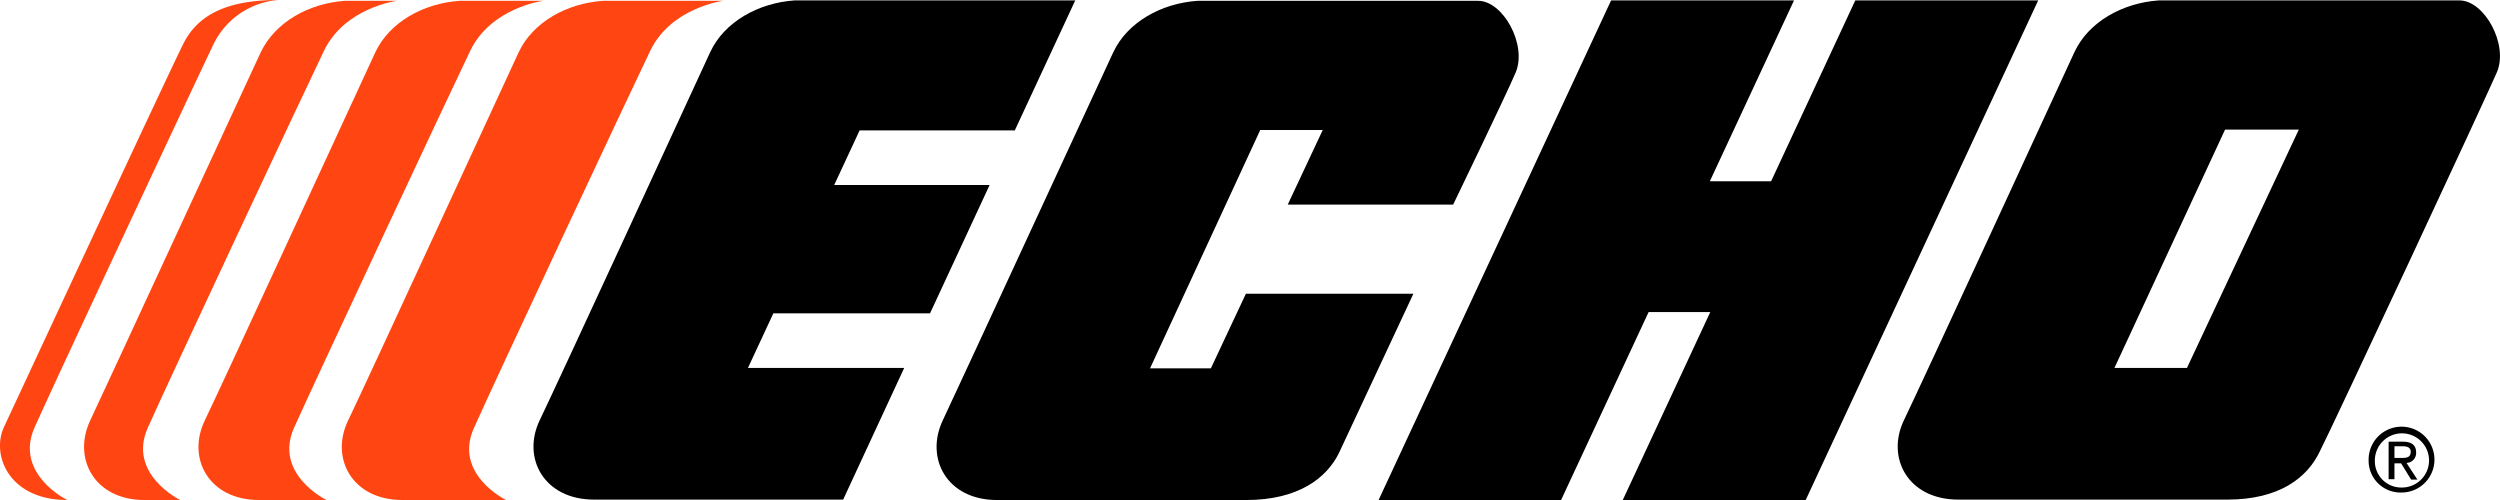
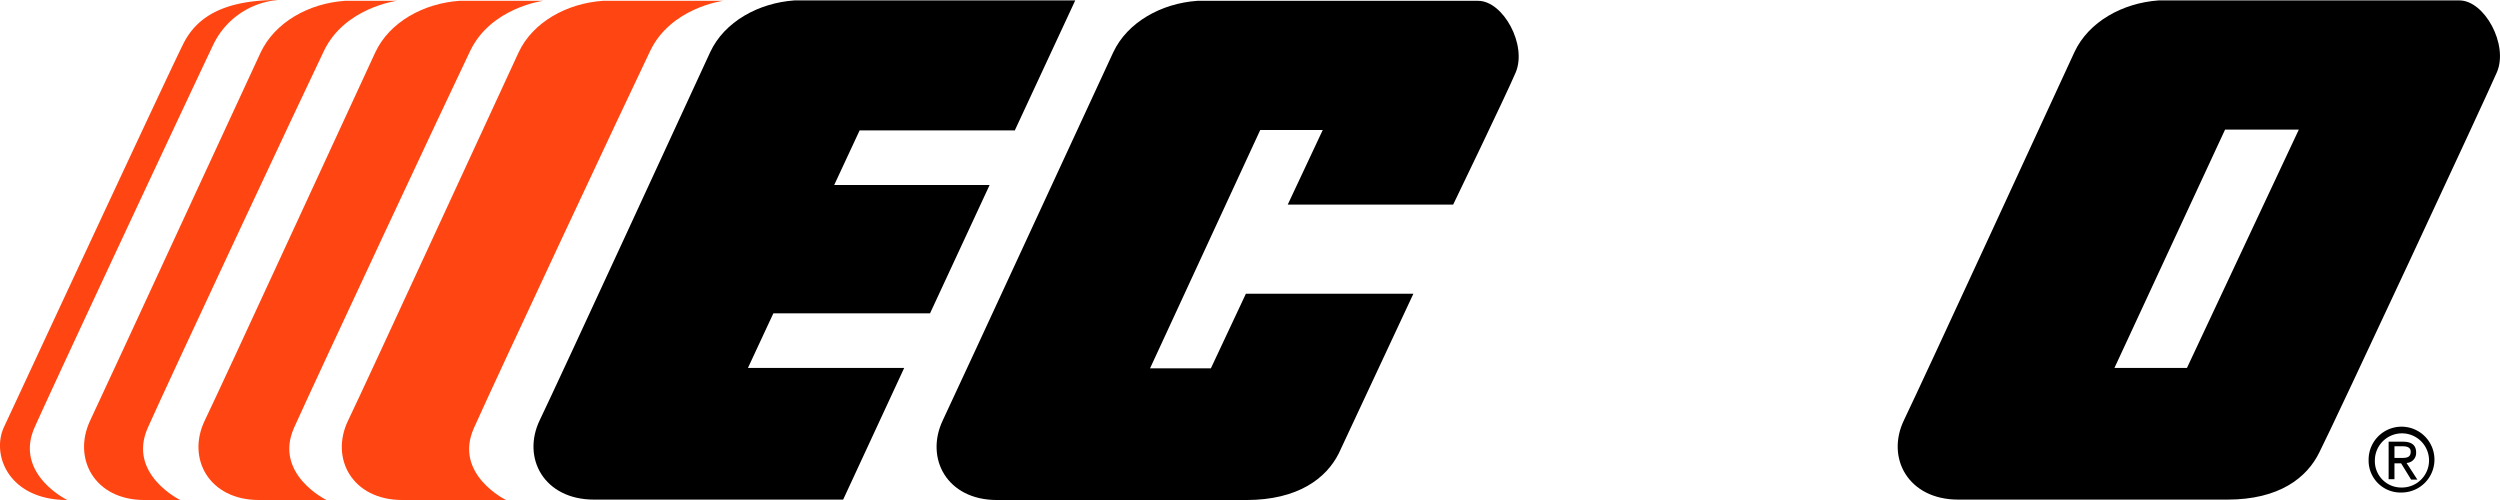
<svg xmlns="http://www.w3.org/2000/svg" viewBox="0 0 599.98 120">
  <defs>
    <style>.cls-1{fill:#ff4612;}</style>
  </defs>
  <g id="Layer_2" data-name="Layer 2">
    <g id="layer">
      <path class="cls-1" d="M16.15,120c-14,0-18.3-10.8-15.2-17.5,4.3-9.2,39.9-85.8,43.1-92.1S53.65,0,66.75,0a19,19,0,0,0-15.6,10.8C46,21.6,13.65,90.6,8.25,102.7c-4.8,11.1,7.9,17.3,7.9,17.3" />
      <path class="cls-1" d="M43.25,120h-8.6c-12,0-17.3-10-13-19.1S59.55,19,62.55,12.6C66,5.3,74.15.8,82.75.2h12.5s-12.5,1.6-17.5,12c-5.2,10.8-36.9,78.4-42.3,90.5-4.9,11.1,7.8,17.3,7.8,17.3" />
      <path class="cls-1" d="M78.35,120H62.15c-12,0-17.4-10-13-19.1S87.05,19,90.05,12.6C93.45,5.3,101.65.8,110.25.2h20.1s-12.5,1.6-17.5,12C107.65,23,76,90.6,70.55,102.7c-4.9,11.1,7.8,17.3,7.8,17.3" />
      <path class="cls-1" d="M121.45,120H96.55c-12,0-17.4-10-13-19.1s37.9-81.9,40.9-88.3c3.4-7.3,11.6-11.8,20.2-12.4h28.9s-12.5,1.6-17.5,12c-5.2,10.8-36.9,78.4-42.3,90.5-5,11.1,7.7,17.3,7.7,17.3" />
      <path d="M243.45,31.5,258.05.1h-67.4c-8.6.6-16.8,5.1-20.2,12.4-3,6.5-36.5,79.2-40.9,88.3s1,19.1,13,19.1h59.8L217,88.3h-37.5l6.1-13.1h37.6l14.3-30.8h-37.3l6.1-13.1h37.2Z" />
      <path d="M299.05,120h-59.8c-12,0-17.3-10-13-19.1s37.9-81.9,40.9-88.3c3.4-7.3,11.6-11.8,20.2-12.4h67.4c6,0,11.8,10.6,9,17.2-2.2,5.2-15,31.7-15,31.7h-39.7l8.4-17.9h-15L276,88.4h14.6L299,70.5h40.2l-17.9,38.3c-3,6-9.8,11.2-22.2,11.2" />
-       <polygon points="410.45 74.9 389.45 120 433.35 120 489.15 0.1 445.25 0.1 425.05 43.5 410.35 43.5 430.55 0.1 386.65 0.1 330.85 120 374.65 120 395.65 74.9 410.45 74.9" />
      <path d="M524.85,88.3h-17.4L534,31.1h17.7Zm74.4-71c2.8-6.6-3-17.2-9-17.2h-72.2c-8.6.6-16.8,5.1-20.2,12.4-3,6.5-36.5,79.2-40.9,88.3s1,19.1,13,19.1h64.6c12.4,0,19.1-5.2,22.1-11.4,3.1-6,40.4-86,42.6-91.2" />
      <path d="M568.45,110.4a7.9,7.9,0,1,1,7.9,7.8,7.65,7.65,0,0,1-7.9-7.8m7.9,6.6a6.5,6.5,0,1,0-6.4-6.5,6.32,6.32,0,0,0,6.4,6.5m-1.7-2h-1.4v-9h3.4c2.1,0,3.2.8,3.2,2.6a2.38,2.38,0,0,1-2.3,2.5l2.6,4h-1.5l-2.4-3.9h-1.6Zm1.7-5.1c1.2,0,2.2-.1,2.2-1.5,0-1.1-1-1.3-2-1.3h-1.9v2.8Z" />
    </g>
  </g>
</svg>